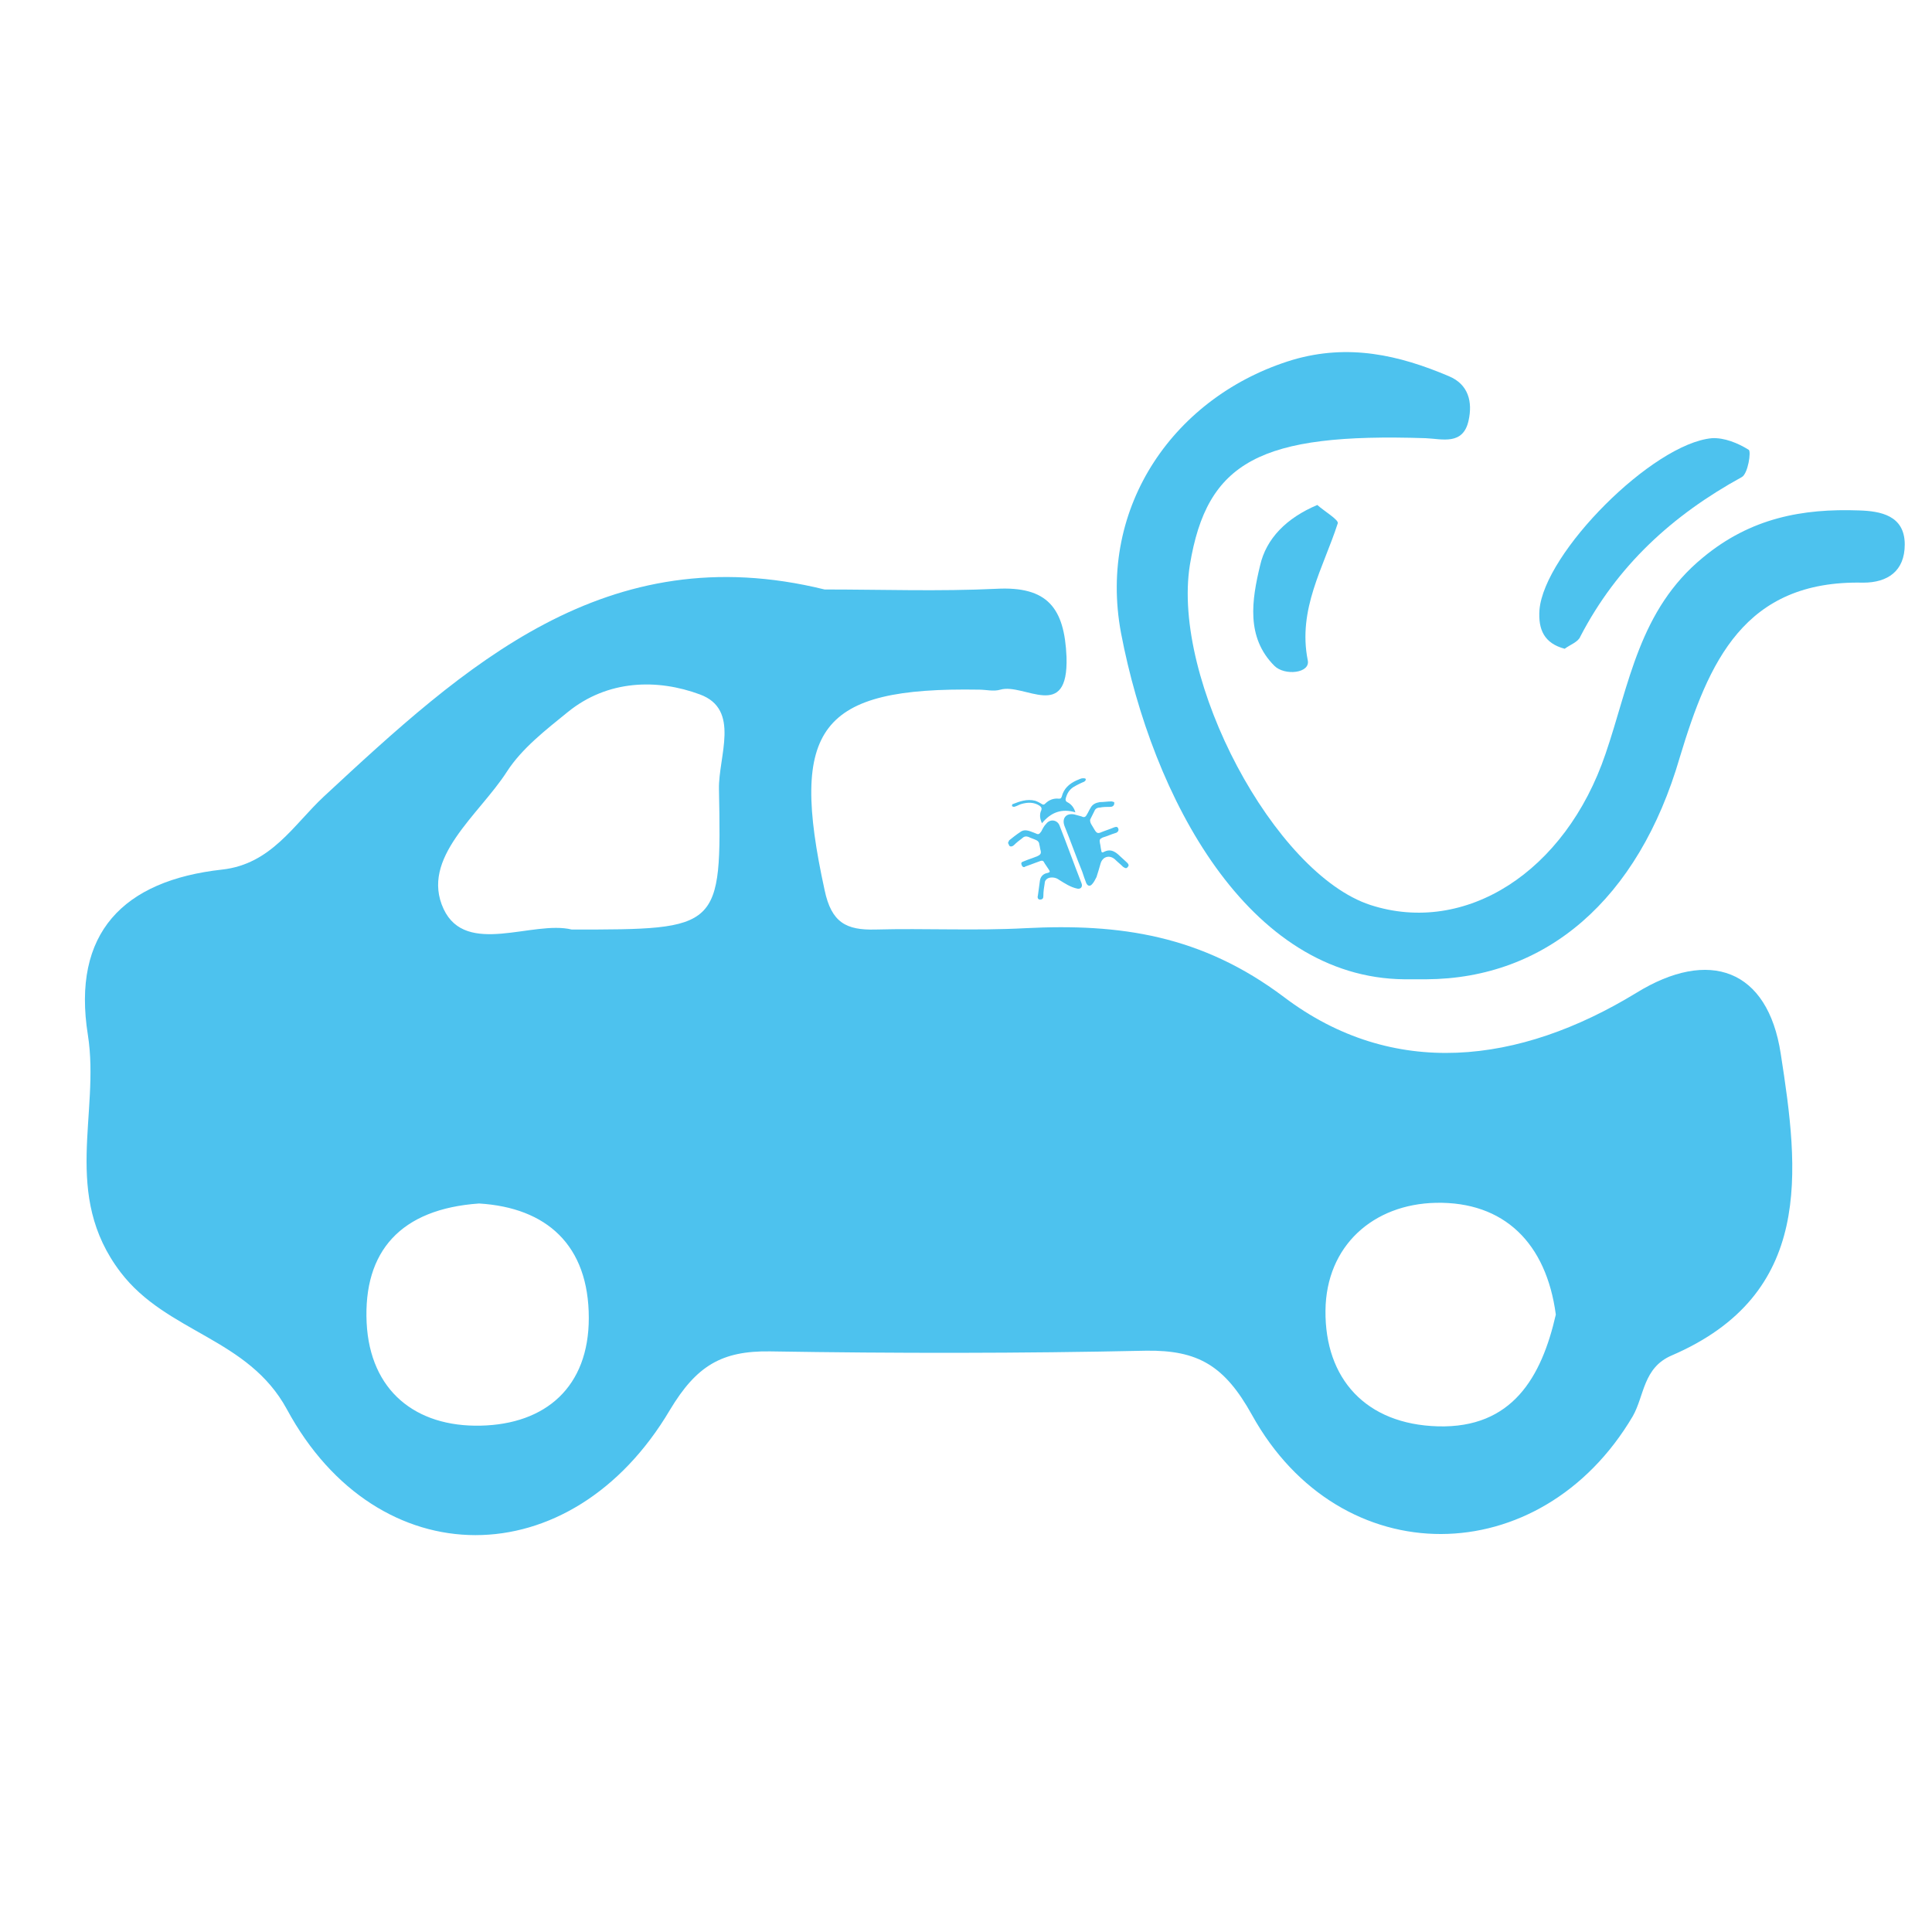
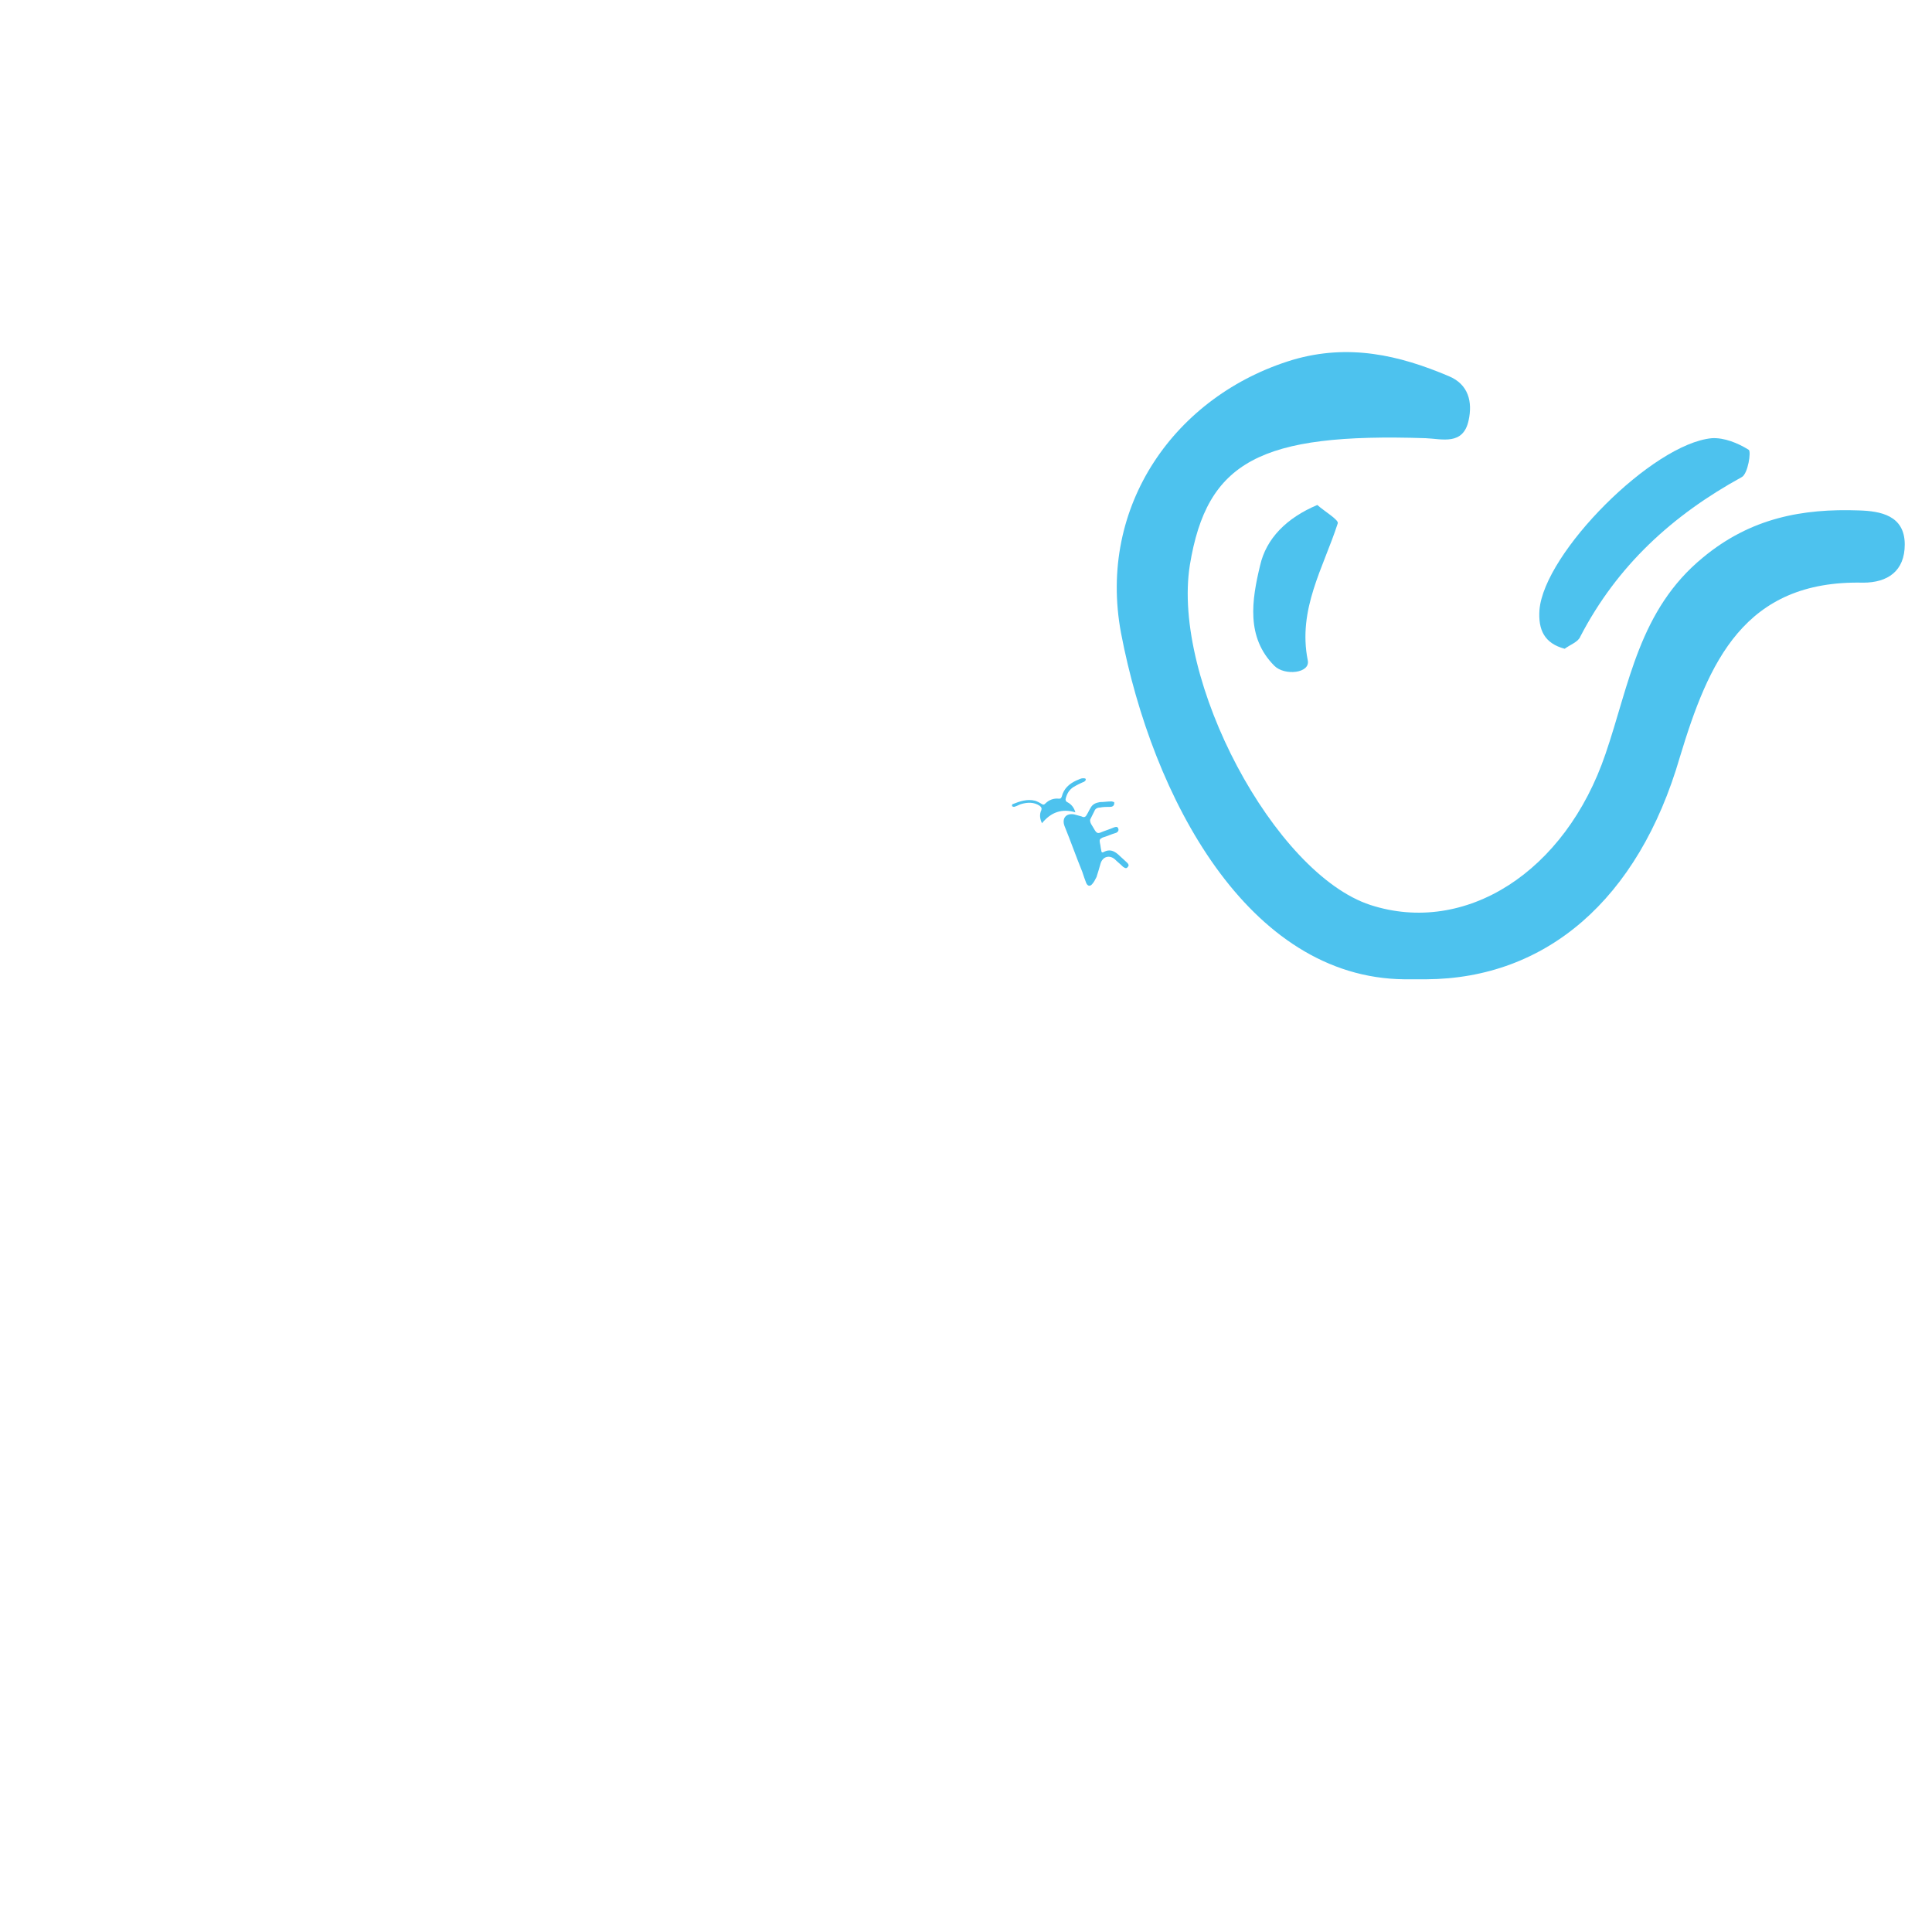
<svg xmlns="http://www.w3.org/2000/svg" id="Layer_1" x="0px" y="0px" viewBox="0 0 283.5 283.5" style="enable-background:new 0 0 283.5 283.5;" xml:space="preserve">
  <style type="text/css">
	.st0{fill:#4DC2EE;}
</style>
-   <path class="st0" d="M121,86.5c8.4,0,16.8,0.3,25.2-0.1c7.5-0.4,10,2.8,10.3,10c0.3,9.6-6.2,3.8-9.7,4.8c-1,0.3-2.1,0-3.1,0  c-23.5-0.4-27.9,5.6-22.7,29.4c1,4.8,3.2,5.9,7.4,5.8c7.4-0.2,14.7,0.2,22.1-0.2c13.8-0.7,25.8,1,37.9,10.1  c16,12.1,34.5,9.9,51.7-0.6c10.7-6.6,19.3-3.5,21.2,8.9c2.7,17.3,4.9,35.3-16,44.3c-4.2,1.8-4,5.9-5.7,8.9  c-13.5,22.9-42.9,23.3-55.9-0.2c-4-7.2-7.9-9.5-15.5-9.4c-18.4,0.4-36.8,0.4-55.2,0.1c-7.1-0.1-10.8,2.1-14.7,8.6  c-14.5,24.5-42.9,24.5-56.2-0.1c-5.7-10.5-17.6-11.2-24.4-20.1c-8.7-11.4-3-23.3-4.8-34.8c-2.4-15,5.2-22.7,19.7-24.3  c7.2-0.8,10.5-6.6,14.9-10.7C68.2,97.7,88.9,78.6,121,86.5z M83.9,136.4c21.8,0,22,0,21.6-20.6c-0.1-4.8,3.2-11.7-2.8-13.9  c-6.2-2.3-13.5-2.2-19.4,2.6c-3.2,2.6-6.7,5.3-8.9,8.7c-4.1,6.4-12.8,12.7-9.3,20.2C68.4,140.4,78.2,135,83.9,136.4z M228.3,192.9  c-1.4-10.5-7.6-16.6-17.6-16.4c-9.2,0.2-16.1,6.3-16.2,15.8c-0.1,10,5.9,16.7,16.5,17C221.9,209.6,226.2,202.1,228.3,192.9z   M70.3,176.6c-11.5,0.8-17,7-16.5,17.5c0.5,10,7.2,15.3,16.7,15.1c9.6-0.2,15.9-5.7,15.9-15.8C86.4,182.7,80.2,177.2,70.3,176.6z" />
  <path class="st0" d="M209.3,143.7c-1.1,0-2.1,0-3.2,0c-23-0.2-37-26.7-41.6-50.8c-3.5-18.7,8-34.9,25.2-40.1  c8.2-2.4,15.6-0.7,22.9,2.4c2.9,1.2,3.5,3.8,2.9,6.5c-0.8,3.7-3.9,2.7-6.3,2.6c-24.3-0.8-32.1,3.4-34.6,18.6  c-2.7,16.9,12.4,45.3,26.5,49.9c13.9,4.5,28.6-4.8,34.5-22.2c3.5-10.2,4.9-21.1,14.3-28.8c7-5.8,14.6-7.2,22.9-6.9  c3.1,0.1,6.7,0.7,6.7,5c0,3.9-2.5,5.6-6.1,5.6c-17.5-0.4-22.7,11.7-26.9,25.6C240.4,132.1,226.8,143.6,209.3,143.7z" />
  <path class="st0" d="M229.6,95.2c-3-0.8-3.9-2.8-3.7-5.7c0.7-8.4,16.6-24.4,25.3-25.2c1.8-0.1,3.8,0.7,5.4,1.7c0.4,0.2-0.1,3.5-1,4  c-10.2,5.6-18.3,13-23.7,23.4C231.6,94.2,230.4,94.6,229.6,95.2z" />
  <path class="st0" d="M193.3,74.1c1,0.9,3.2,2.2,3,2.7c-2.1,6.5-5.9,12.6-4.4,20.1c0.4,1.9-3.4,2.3-4.9,0.8  c-4.2-4.2-3.3-9.7-2.1-14.7C185.8,79,188.8,76,193.3,74.1z" />
  <g>
-     <path class="st0" d="M147.9,123.7c0.1-0.1,0.1-0.3,0.2-0.4c0.5-0.4,1-0.8,1.6-1.2c0.4-0.3,0.8-0.3,1.2-0.2c0.4,0.1,0.8,0.3,1.1,0.4   c0.4,0.2,0.5,0.1,0.8-0.3c0.2-0.4,0.4-0.8,0.7-1.1c0.6-0.8,1.7-0.6,2,0.3c1.1,2.8,2.1,5.6,3.2,8.4c0.2,0.5-0.1,0.9-0.6,0.8   c-1-0.2-1.9-0.8-2.7-1.3c-0.4-0.3-0.9-0.4-1.4-0.3c-0.4,0.1-0.7,0.4-0.7,0.8c-0.1,0.6-0.2,1.2-0.2,1.9c0,0.3-0.1,0.5-0.5,0.5   c-0.3,0-0.4-0.3-0.3-0.6c0.1-0.7,0.2-1.5,0.3-2.2c0.1-0.6,0.5-1,1.1-1.1c0.4-0.1,0.4-0.2,0.2-0.5s-0.4-0.6-0.6-0.9   c-0.2-0.4-0.3-0.5-0.8-0.3c-0.6,0.2-1.3,0.5-1.9,0.7c-0.1,0-0.2,0.1-0.2,0.1c-0.2,0.1-0.4,0-0.5-0.3s0-0.4,0.3-0.5   c0.7-0.3,1.4-0.5,2.1-0.8c0.4-0.2,0.5-0.4,0.4-0.8c-0.1-0.3-0.1-0.6-0.2-0.9c0-0.3-0.2-0.5-0.4-0.6c-0.4-0.2-0.8-0.3-1.2-0.5   c-0.3-0.1-0.6-0.1-0.9,0.2c-0.4,0.3-0.8,0.6-1.2,1c-0.2,0.2-0.5,0.3-0.7,0.1C148,123.9,148,123.8,147.9,123.7z" />
    <path class="st0" d="M163.5,118c-0.1,0.3-0.3,0.4-0.6,0.4c-0.5,0-1,0-1.5,0.1c-0.4,0-0.7,0.2-0.8,0.5c-0.2,0.4-0.4,0.8-0.6,1.2   c-0.1,0.2,0,0.5,0.1,0.7c0.2,0.3,0.4,0.7,0.6,1c0.2,0.3,0.4,0.4,0.7,0.3c0.7-0.3,1.4-0.5,2.1-0.8c0.3-0.1,0.5-0.1,0.6,0.2   c0.1,0.3-0.1,0.5-0.3,0.6c-0.7,0.2-1.3,0.5-2,0.7c-0.4,0.2-0.5,0.3-0.4,0.8c0.1,0.4,0.1,0.7,0.2,1.1c0,0.2,0.1,0.4,0.4,0.2   c0.8-0.4,1.4-0.2,2.1,0.4c0.4,0.4,0.9,0.8,1.3,1.2c0.2,0.2,0.3,0.4,0.1,0.6c-0.2,0.3-0.4,0.2-0.7,0c-0.4-0.4-0.8-0.7-1.2-1.1   c-0.8-0.7-1.8-0.4-2.1,0.6c-0.2,0.7-0.4,1.4-0.6,2c-0.2,0.4-0.4,0.8-0.7,1.1s-0.6,0.2-0.8-0.2c-0.2-0.5-0.4-1.1-0.6-1.7   c-0.9-2.2-1.7-4.5-2.6-6.7c-0.4-1.1,0.2-1.9,1.4-1.7c0.4,0.1,0.7,0.2,1.1,0.3c0.4,0.2,0.6,0.1,0.8-0.3c0.2-0.3,0.3-0.6,0.5-0.9   c0.3-0.6,0.8-0.8,1.4-0.9c0.6,0,1.1-0.1,1.7-0.1c0.1,0,0.3,0.1,0.4,0.1C163.5,117.9,163.5,117.9,163.5,118z" />
    <path class="st0" d="M152.9,120.8c-0.3-0.6-0.4-1.3-0.1-1.9c0.1-0.3,0-0.5-0.3-0.7c-0.8-0.5-1.7-0.5-2.7-0.2   c-0.3,0.1-0.6,0.3-1,0.4c-0.1,0-0.3-0.1-0.3-0.1c0-0.1,0-0.3,0.1-0.3c1-0.4,2.1-0.8,3.3-0.5c0.3,0.1,0.7,0.3,1,0.5   c0.2,0.1,0.3,0.1,0.5-0.1c0.5-0.5,1.2-0.8,2-0.7c0.3,0,0.3-0.1,0.4-0.3c0.3-1.2,1.1-1.9,2.2-2.4c0.3-0.1,0.6-0.3,0.9-0.3   c0.1,0,0.4,0,0.4,0.1c0.1,0.2-0.1,0.3-0.2,0.4c-0.5,0.2-1.1,0.5-1.6,0.8c-0.6,0.4-0.9,0.9-1.1,1.6c-0.1,0.3,0,0.5,0.2,0.6   c0.6,0.3,1,0.8,1.2,1.5C155.8,118.6,154.2,119.2,152.9,120.8z" />
  </g>
</svg>